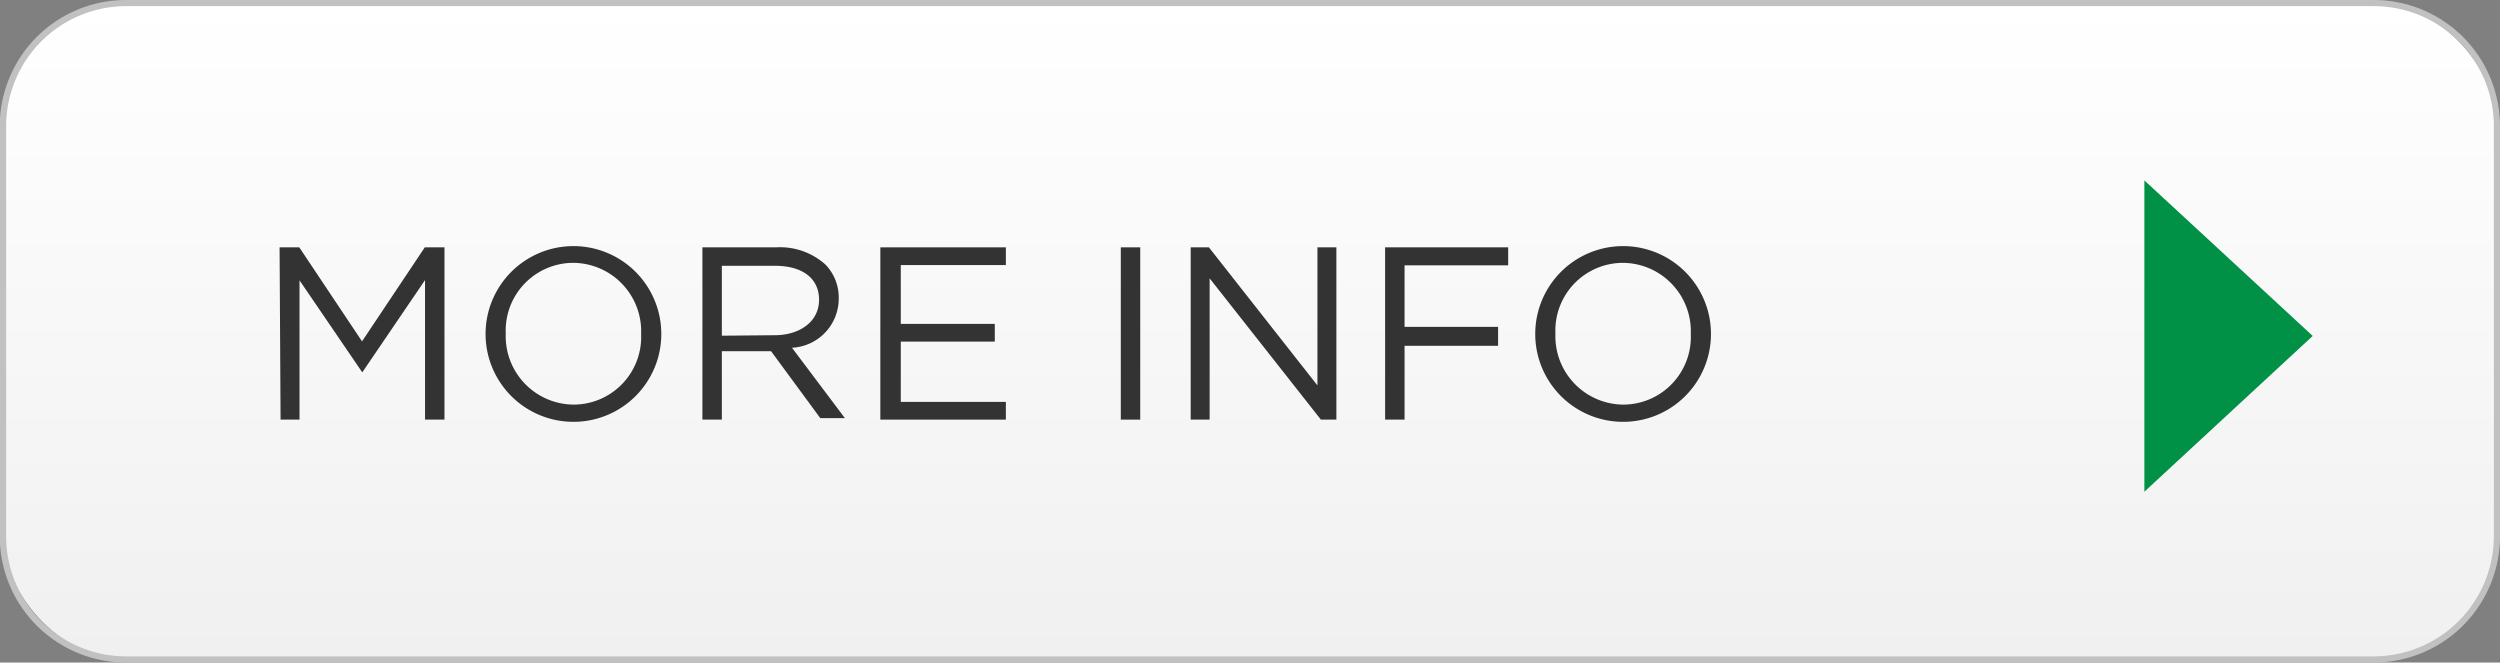
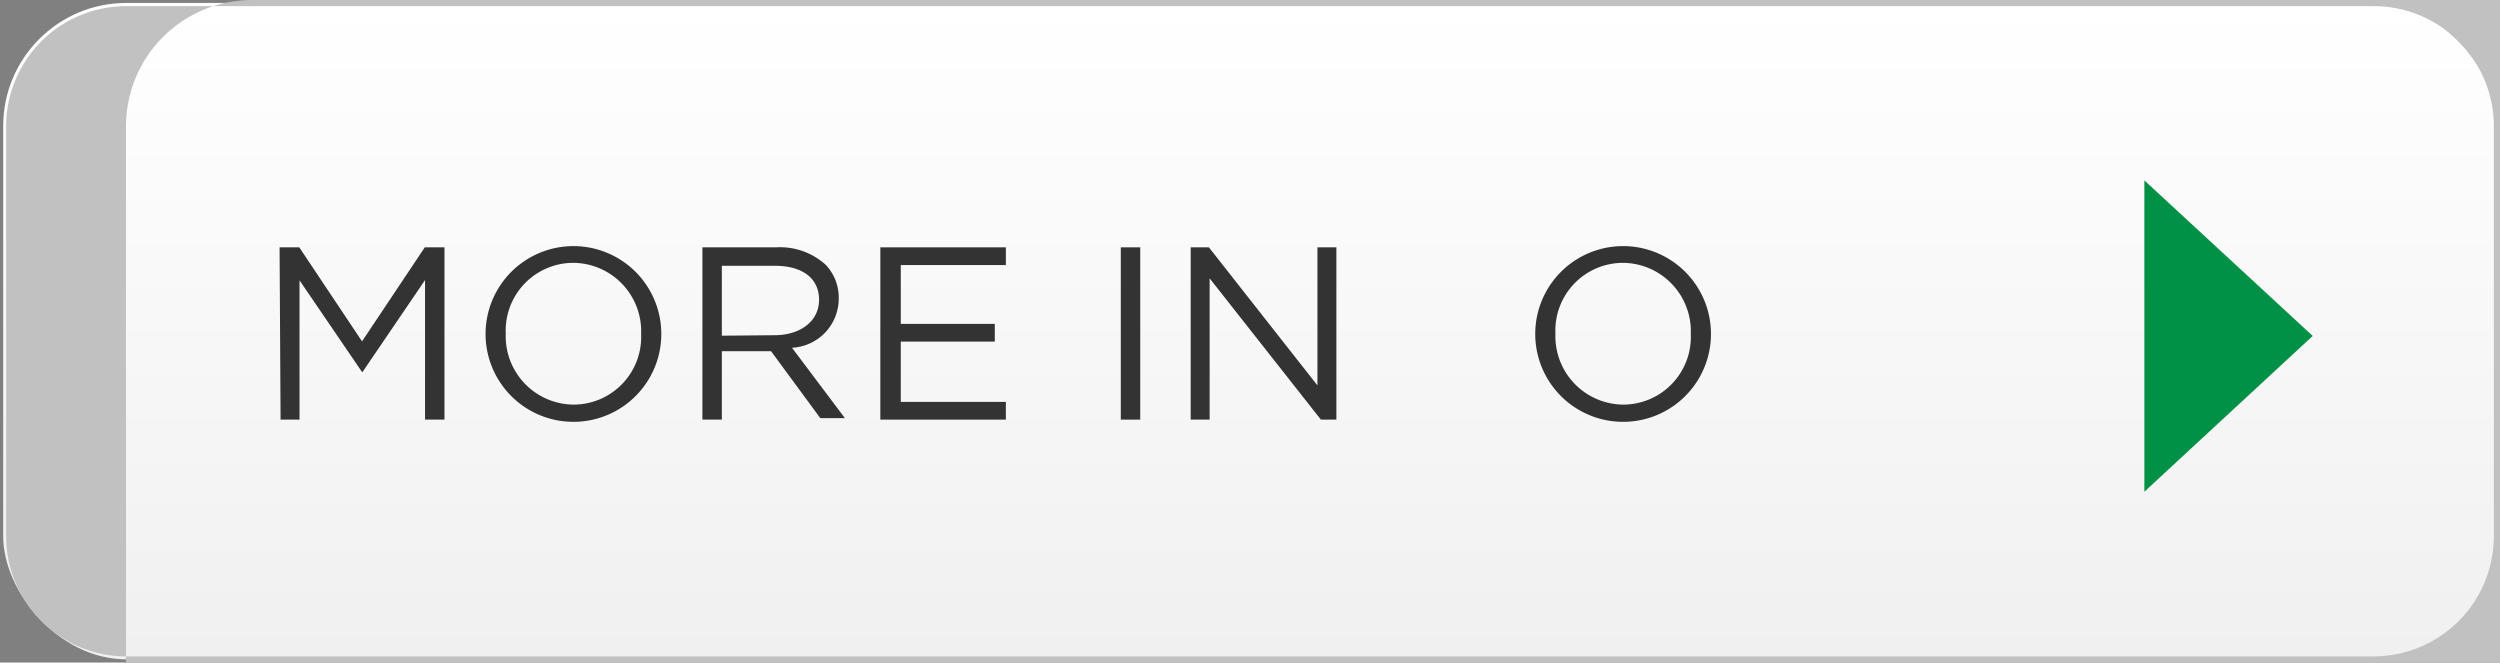
<svg xmlns="http://www.w3.org/2000/svg" id="Layer_1" data-name="Layer 1" viewBox="0 0 101.58 26.92">
  <rect x="0" y="0" width="101.58" height="26.92" fill="#808080" stroke="none" />
  <defs>
    <linearGradient id="linear-gradient" x1="50.79" y1="0.12" x2="50.79" y2="26.79" gradientUnits="userSpaceOnUse">
      <stop offset="0" stop-color="#fff" />
      <stop offset="1" stop-color="#f0f0f0" />
    </linearGradient>
  </defs>
  <title>more_info_button</title>
  <rect x="0.13" y="0.12" width="101.33" height="26.67" rx="5" ry="5" style="fill:url(#linear-gradient)" />
-   <path d="M229.58,162.87H138.25a5.13,5.13,0,0,1-5.13-5.13V141.07a5.13,5.13,0,0,1,5.13-5.12h91.33a5.13,5.13,0,0,1,5.13,5.12v16.67A5.13,5.13,0,0,1,229.58,162.87ZM138.25,136.2a4.88,4.88,0,0,0-4.87,4.87v16.67a4.88,4.88,0,0,0,4.87,4.88h91.33a4.89,4.89,0,0,0,4.88-4.88V141.07a4.88,4.88,0,0,0-4.88-4.87Z" transform="translate(-133.13 -135.95)" style="fill:#c1c1c1" />
+   <path d="M229.58,162.87H138.25V141.07a5.13,5.13,0,0,1,5.13-5.12h91.33a5.13,5.13,0,0,1,5.13,5.12v16.67A5.13,5.13,0,0,1,229.58,162.87ZM138.25,136.2a4.88,4.88,0,0,0-4.87,4.87v16.67a4.88,4.88,0,0,0,4.87,4.88h91.33a4.89,4.89,0,0,0,4.88-4.88V141.07a4.88,4.88,0,0,0-4.88-4.87Z" transform="translate(-133.13 -135.95)" style="fill:#c1c1c1" />
  <polygon points="93.97 13.65 87.13 7.33 87.13 19.98 93.97 13.65" style="fill:#009147" />
  <path d="M144.49,146h.8l2.55,3.82,2.55-3.82h.8v7h-.79v-5.67l-2.55,3.75h0l-2.55-3.74V153h-.77Z" transform="translate(-133.13 -135.95)" style="fill:#333" />
  <path d="M152.86,149.52v0a3.57,3.57,0,1,1,7.14,0s0,0,0,0a3.57,3.57,0,1,1-7.14,0Zm6.32,0v0a2.78,2.78,0,0,0-2.76-2.89,2.75,2.75,0,0,0-2.74,2.87v0a2.78,2.78,0,0,0,2.76,2.89A2.75,2.75,0,0,0,159.18,149.52Z" transform="translate(-133.13 -135.95)" style="fill:#333" />
  <path d="M161.67,146h3a2.76,2.76,0,0,1,2,.7,1.93,1.93,0,0,1,.54,1.38v0a2,2,0,0,1-1.9,2l2.15,2.86h-1l-2-2.72h-2V153h-.79Zm2.94,3.57c1,0,1.8-.54,1.8-1.44v0c0-.86-.66-1.38-1.79-1.38h-2.16v2.84Z" transform="translate(-133.13 -135.95)" style="fill:#333" />
  <path d="M168.9,146H174v.72h-4.27v2.39h3.82v.72h-3.82v2.45H174V153H168.9Z" transform="translate(-133.13 -135.95)" style="fill:#333" />
  <path d="M178.67,146h.79v7h-.79Z" transform="translate(-133.13 -135.95)" style="fill:#333" />
  <path d="M181.51,146h.74l4.41,5.61V146h.77v7h-.63l-4.52-5.74V153h-.77Z" transform="translate(-133.13 -135.95)" style="fill:#333" />
-   <path d="M189.41,146h5v.73H190.2v2.5H194V150H190.2V153h-.79Z" transform="translate(-133.13 -135.95)" style="fill:#333" />
  <path d="M195.51,149.52v0a3.57,3.57,0,1,1,7.14,0s0,0,0,0a3.57,3.57,0,1,1-7.14,0Zm6.32,0v0a2.78,2.78,0,0,0-2.76-2.89,2.75,2.75,0,0,0-2.74,2.87v0a2.78,2.78,0,0,0,2.76,2.89A2.75,2.75,0,0,0,201.83,149.52Z" transform="translate(-133.13 -135.95)" style="fill:#333" />
</svg>